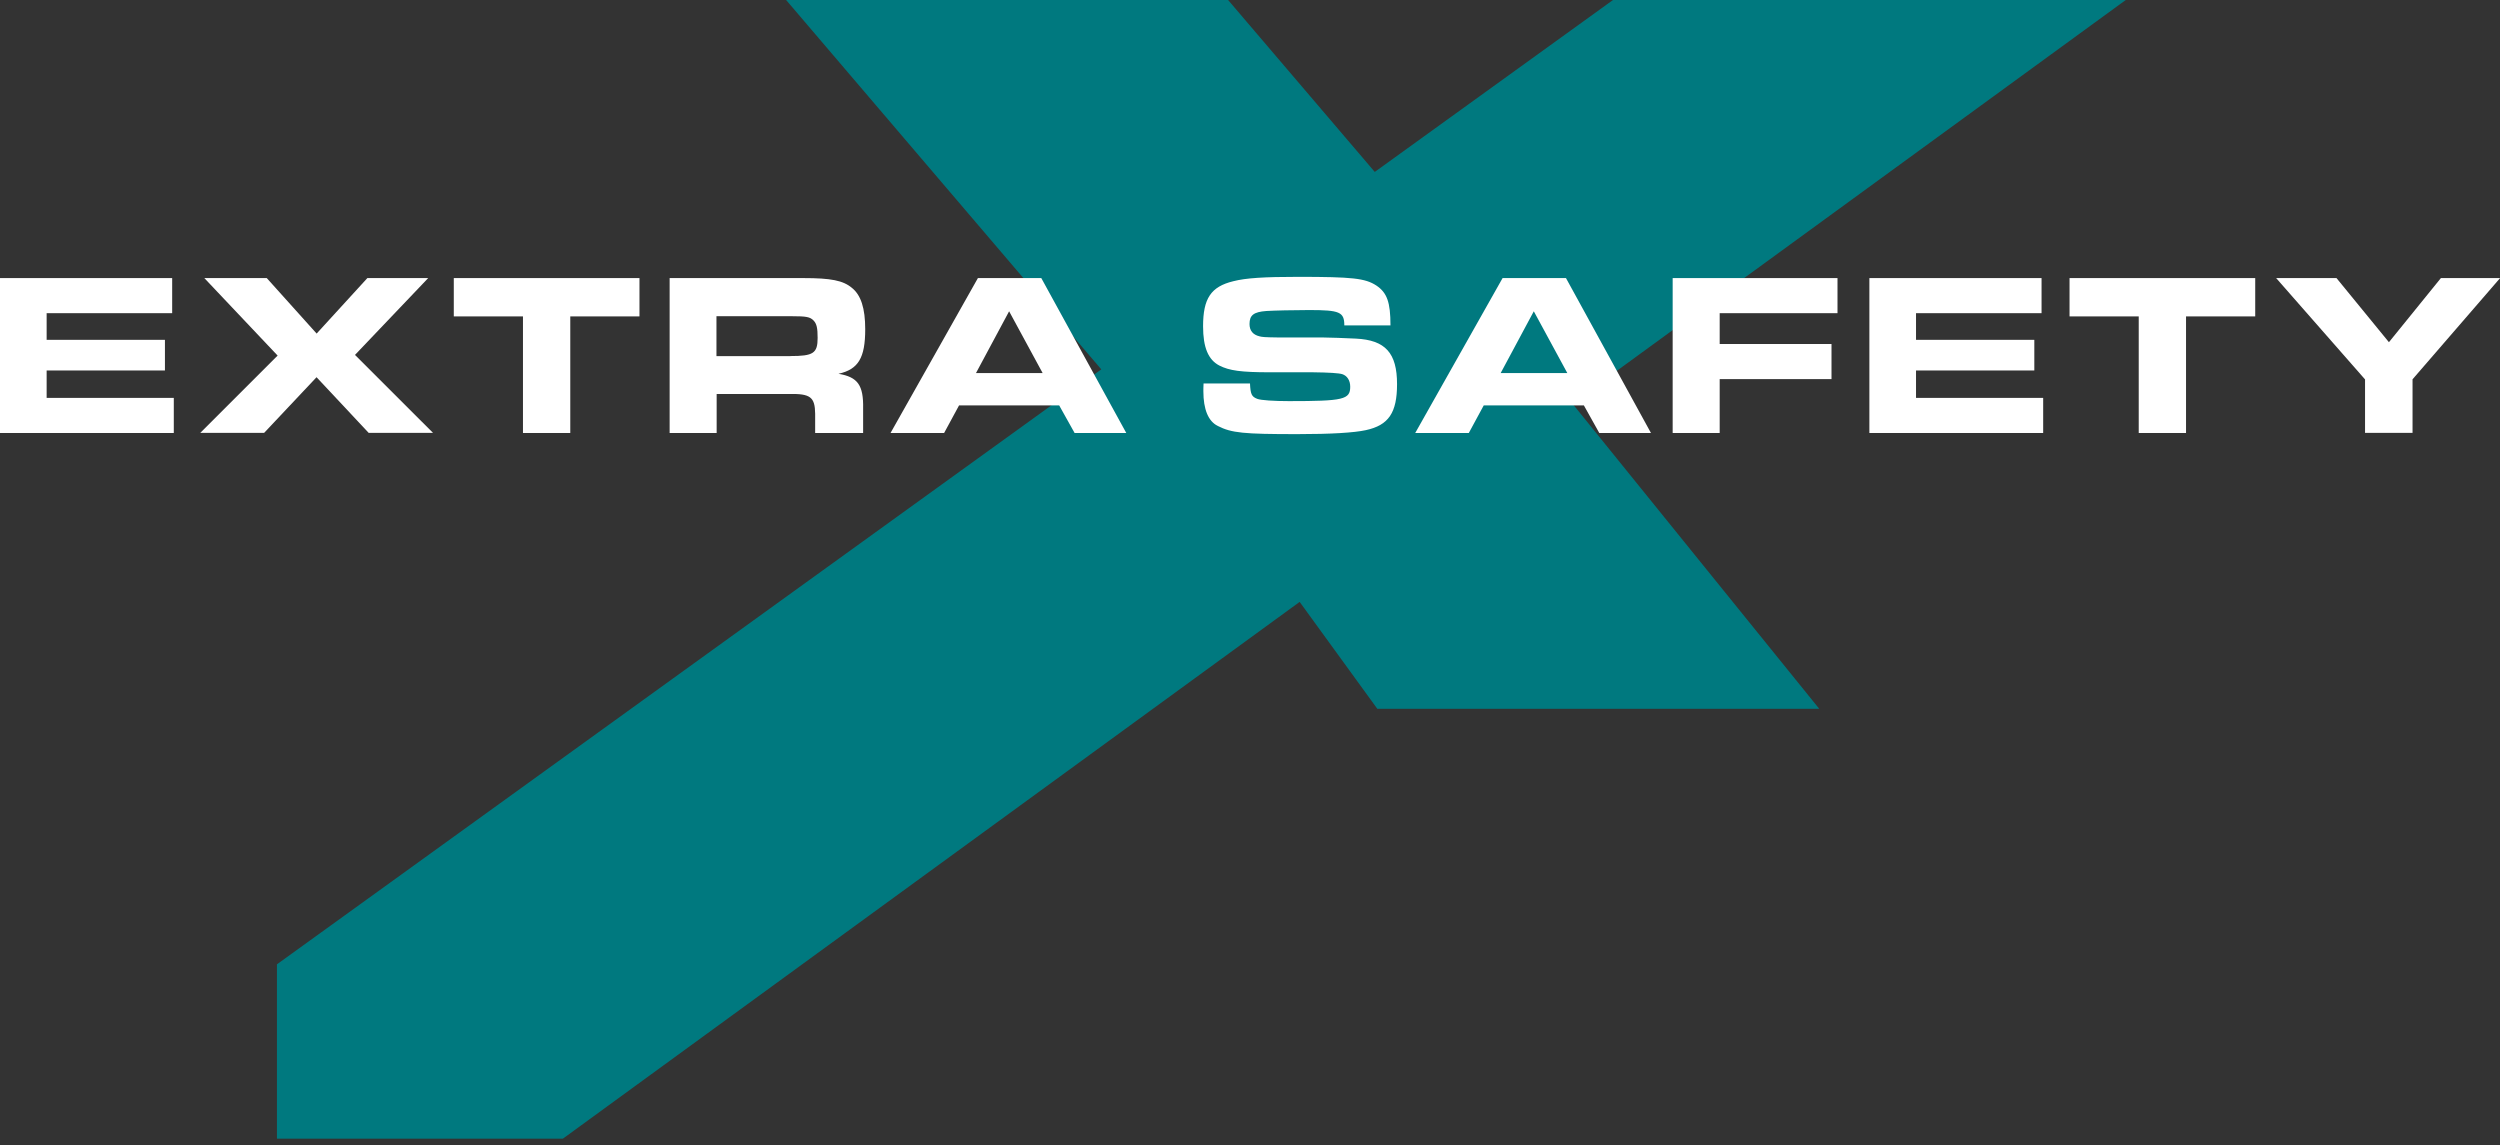
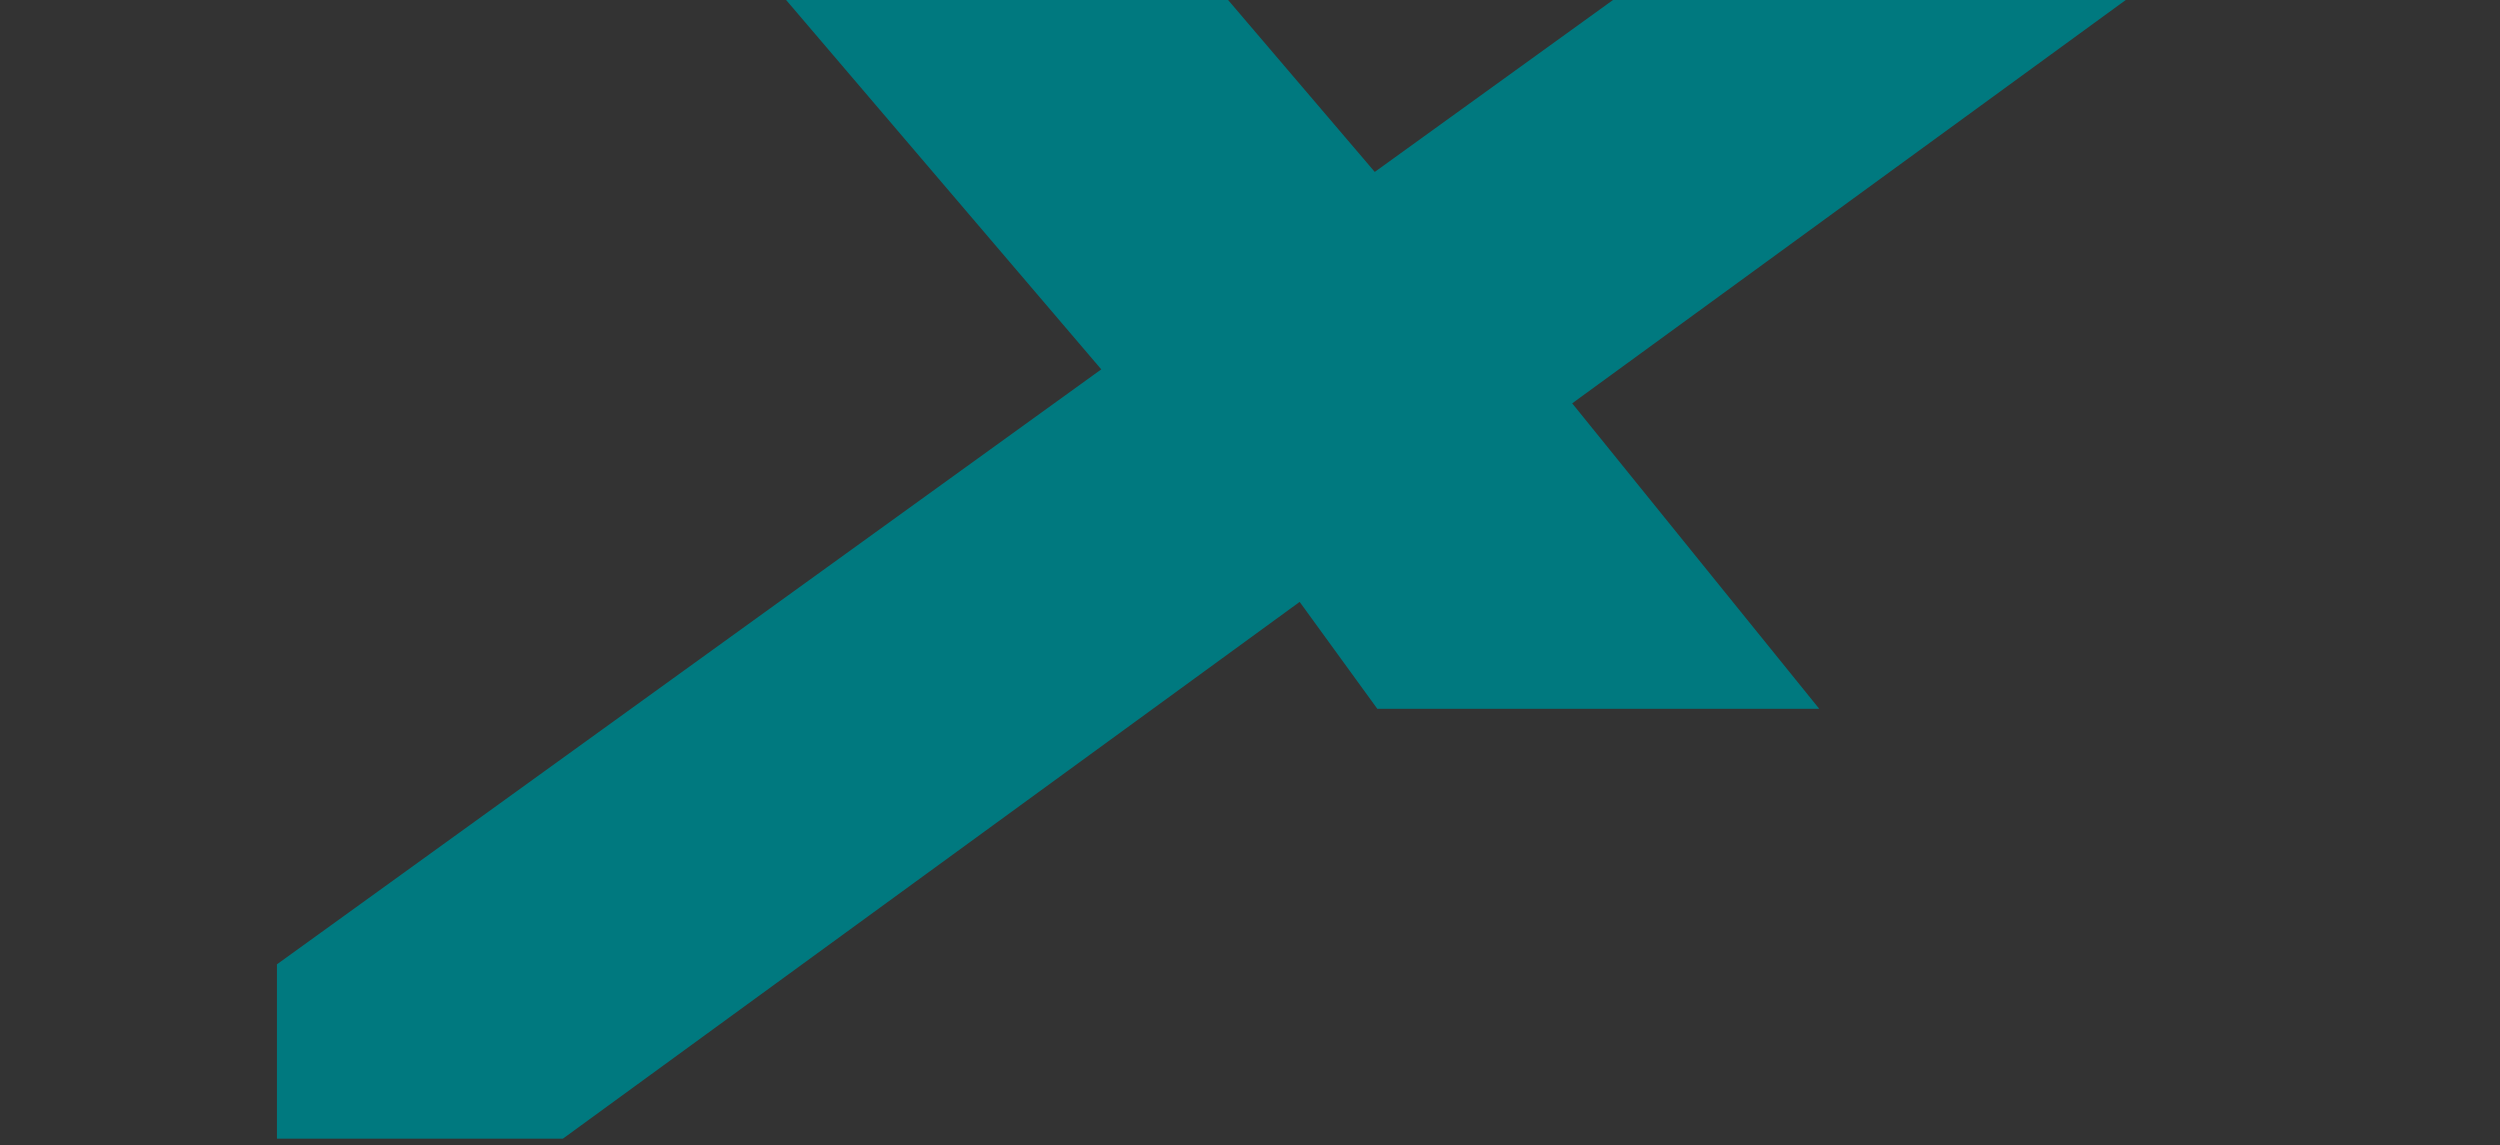
<svg xmlns="http://www.w3.org/2000/svg" width="334" height="153" viewBox="0 0 334 153" fill="none">
  <rect x="0" y="0" width="334" height="153" fill="#333333" stroke="none" />
  <path d="M215.495 0L183.669 22.97L164.073 0H105.026L147.129 49.346L37 128.833V152.125H75.202L173.634 80.412L184.008 94.694H243.049L210.044 53.885L284 0H215.495Z" fill="#00797F" />
  <g clip-path="url(#clip0_55_5)">
-     <path d="M23.002 37.152V41.841H6.23V45.402H22.035V49.496H6.23V53.158H23.218V57.848H0V37.152H23.002Z" fill="white" />
    <path d="M37.103 47.519L27.299 37.152H35.64L42.303 44.566L49.08 37.152H57.205L47.427 47.417L57.854 57.835H49.258L42.29 50.396L35.284 57.835H26.753L37.09 47.506L37.103 47.519Z" fill="white" />
    <path d="M69.869 42.272H60.626V37.152H85.433V42.272H76.189V57.848H69.869V42.272Z" fill="white" />
    <path d="M89.451 37.152H107.341C111.015 37.152 112.63 37.469 113.813 38.457C115.021 39.42 115.593 41.182 115.593 43.983C115.593 47.836 114.665 49.344 112.02 49.939C114.601 50.37 115.377 51.46 115.313 54.591V57.848H108.905V55.275C108.879 53.044 108.256 52.575 105.421 52.639H95.745V57.848H89.463V37.152H89.451ZM105.599 47.569C108.65 47.569 109.235 47.202 109.235 45.149C109.235 43.818 109.108 43.261 108.701 42.83C108.231 42.335 107.71 42.247 105.802 42.247H95.719V47.582H105.586L105.599 47.569Z" fill="white" />
    <path d="M130.648 37.152H139.116L150.47 57.848H143.566L141.506 54.16H128.13L126.134 57.848H118.975L130.648 37.152ZM139.294 49.838L134.818 41.588L130.393 49.838H139.294Z" fill="white" />
-     <path d="M167 51.232C167.064 52.664 167.216 52.994 167.966 53.285C168.437 53.475 170.204 53.59 172.2 53.59C179.512 53.59 180.389 53.374 180.389 51.663C180.389 50.827 179.982 50.206 179.334 49.99C178.876 49.847 177.558 49.762 175.379 49.737H169.657C165.83 49.737 164.241 49.521 162.906 48.837C161.418 48.064 160.731 46.416 160.731 43.59C160.731 39.864 161.787 38.293 164.775 37.57C166.453 37.139 168.882 36.987 173.421 36.987C180.707 36.987 182.385 37.177 183.873 38.141C185.31 39.104 185.767 40.371 185.767 43.476H179.601C179.601 41.676 178.978 41.423 174.896 41.423C172.874 41.423 170.166 41.486 169.174 41.55C167.496 41.676 166.936 42.107 166.936 43.286C166.936 44.148 167.369 44.718 168.272 44.934C168.64 45.022 168.767 45.06 170.827 45.086H176.714C177.274 45.086 180.071 45.174 181.139 45.238C185.094 45.428 186.645 47.164 186.645 51.321C186.645 55.136 185.526 56.809 182.474 57.468C180.923 57.81 177.833 58 173.319 58C166.135 58 164.546 57.848 162.702 56.91C161.431 56.289 160.77 54.705 160.77 52.259C160.77 52.069 160.77 51.676 160.795 51.232H166.987H167Z" fill="white" />
    <path d="M200.746 37.152H209.214L220.569 57.848H213.664L211.605 54.16H198.228L196.232 57.848H189.073L200.746 37.152ZM209.392 49.838L204.916 41.588L200.492 49.838H209.392Z" fill="white" />
    <path d="M223.455 37.152H245.49V41.841H229.749V45.96H244.689V50.649H229.749V57.848H223.468V37.152H223.455Z" fill="white" />
    <path d="M272.751 37.152V41.841H255.98V45.402H271.785V49.496H255.98V53.158H272.968V57.848H249.75V37.152H272.751Z" fill="white" />
-     <path d="M285.734 42.272H276.49V37.152H301.297V42.272H292.053V57.848H285.734V42.272Z" fill="white" />
    <path d="M315.957 50.675L304.094 37.152H312.155L319.161 45.719L326.104 37.152H334.013L322.315 50.675V57.835H315.97V50.675H315.957Z" fill="white" />
  </g>
  <defs>
    <clipPath id="clip0_55_5">
-       <rect width="334" height="21" fill="white" transform="translate(0 37)" />
-     </clipPath>
+       </clipPath>
  </defs>
</svg>